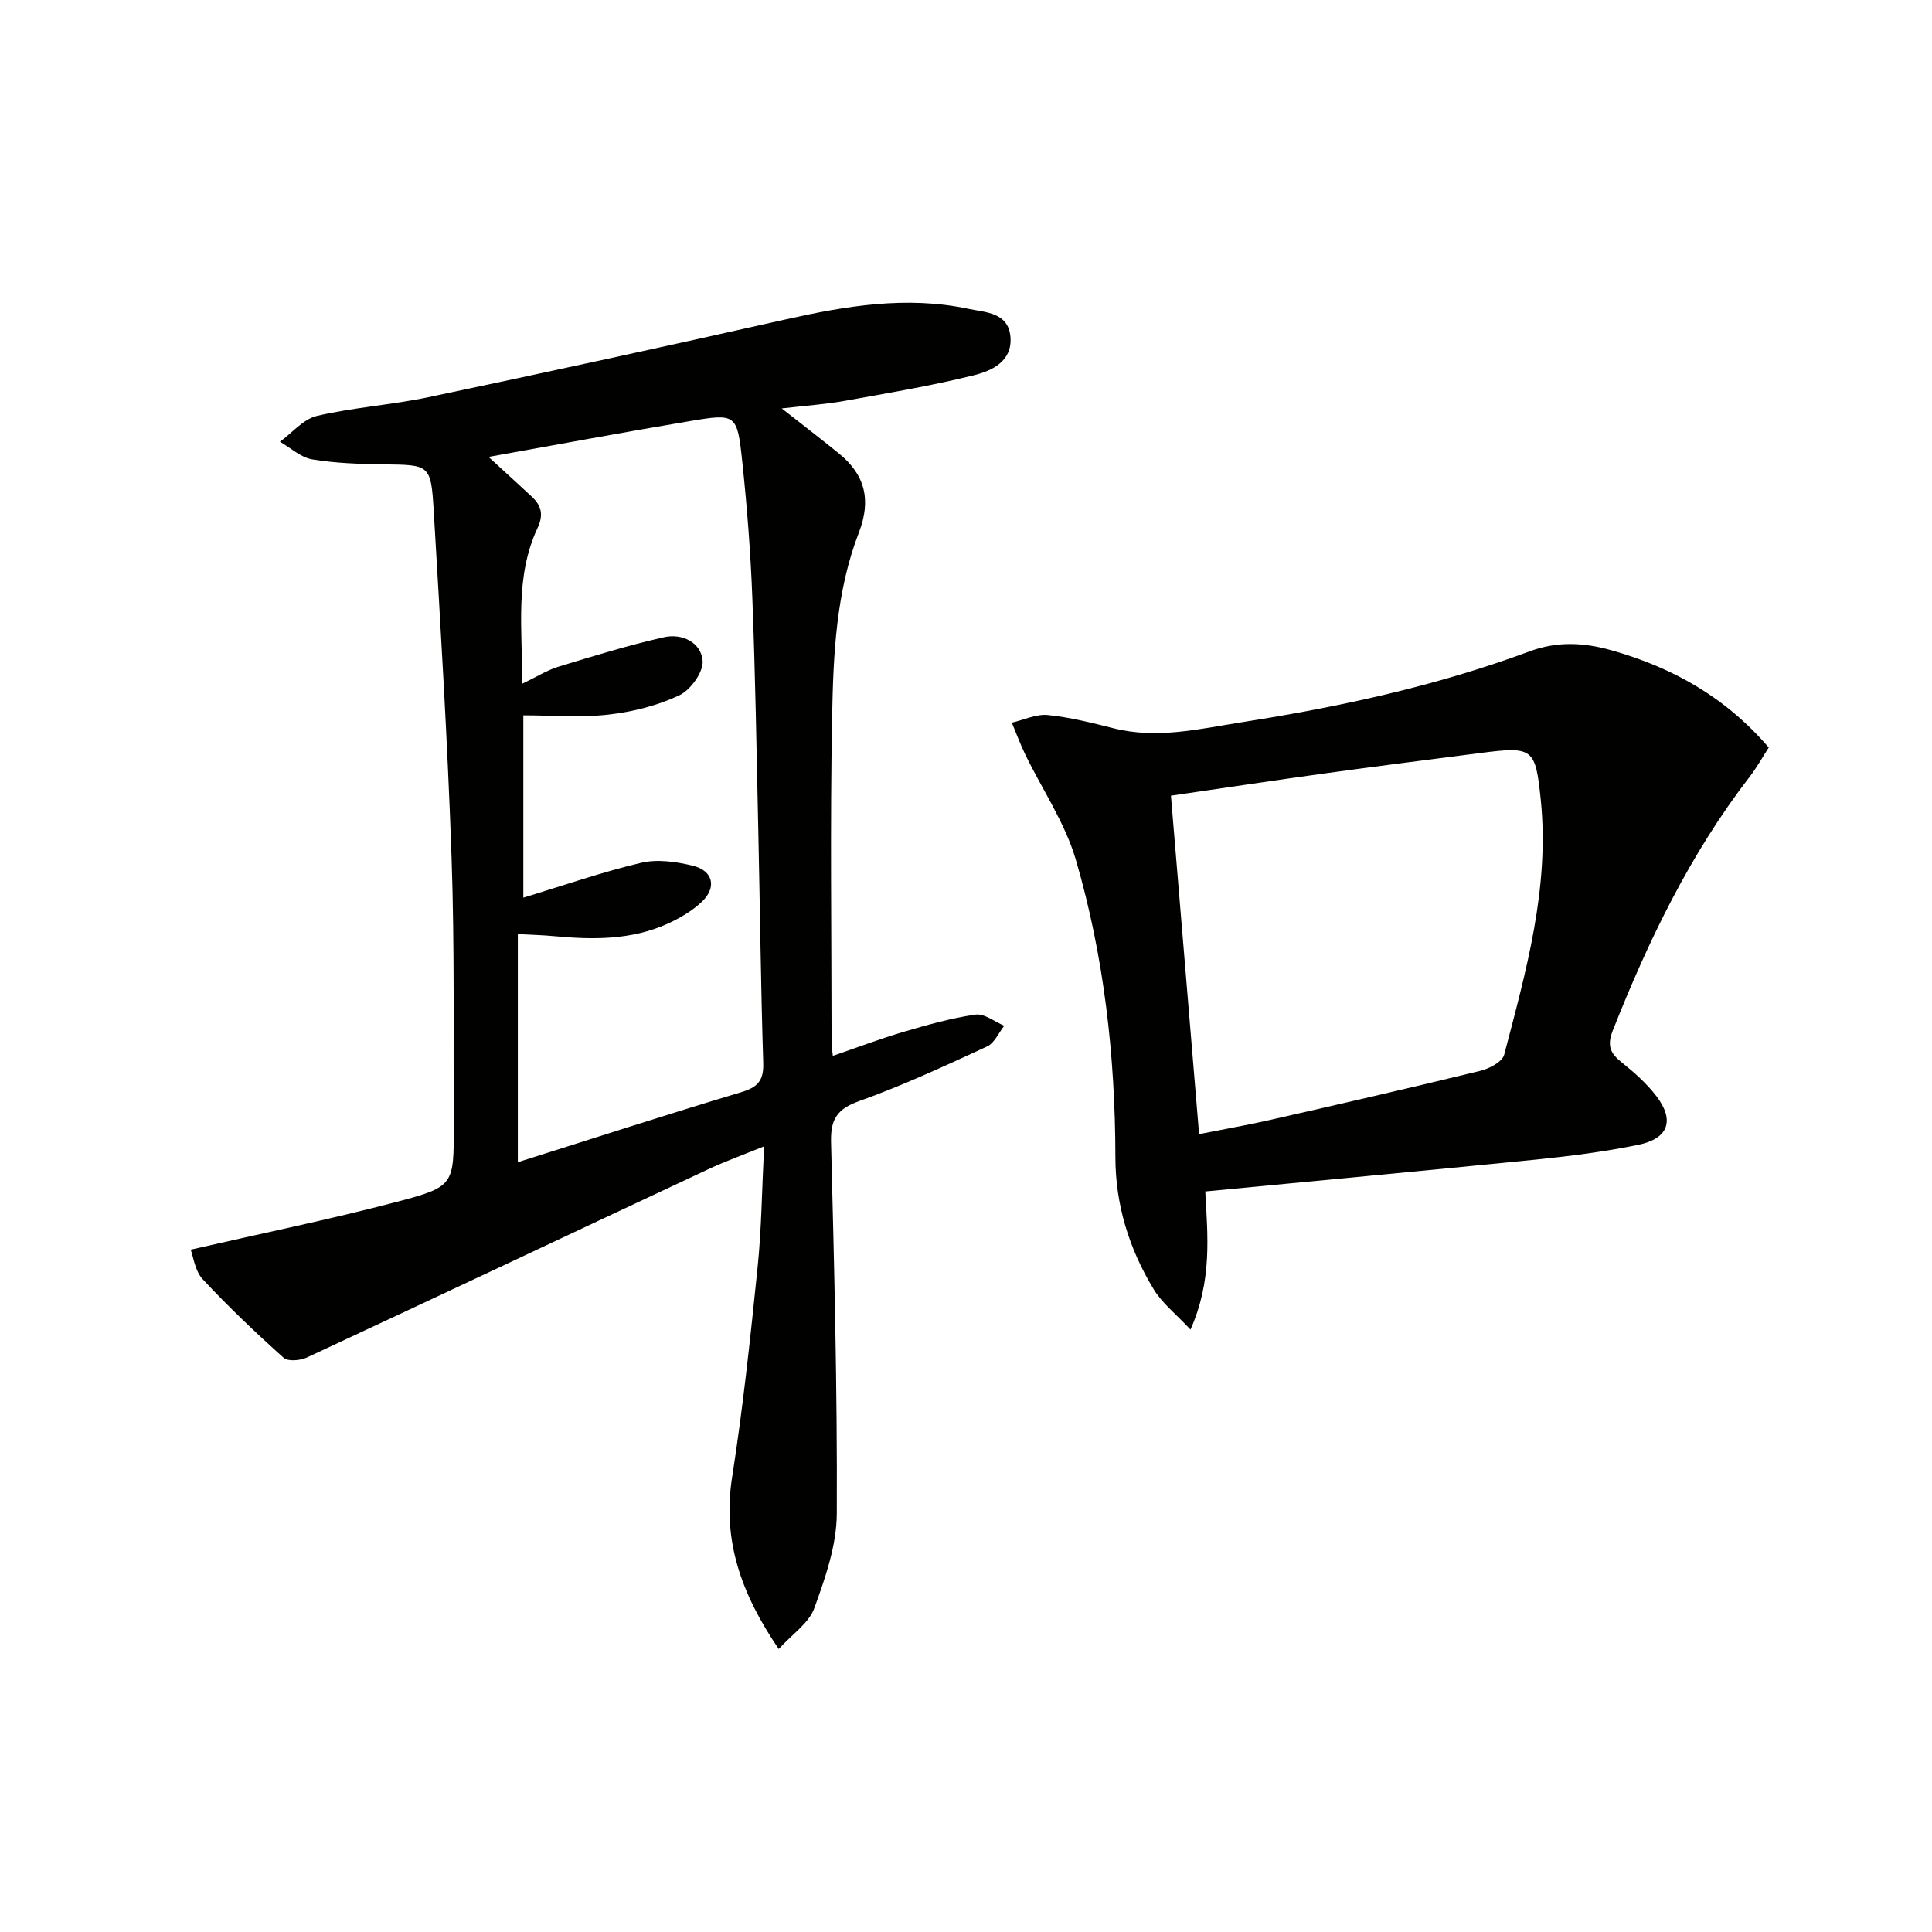
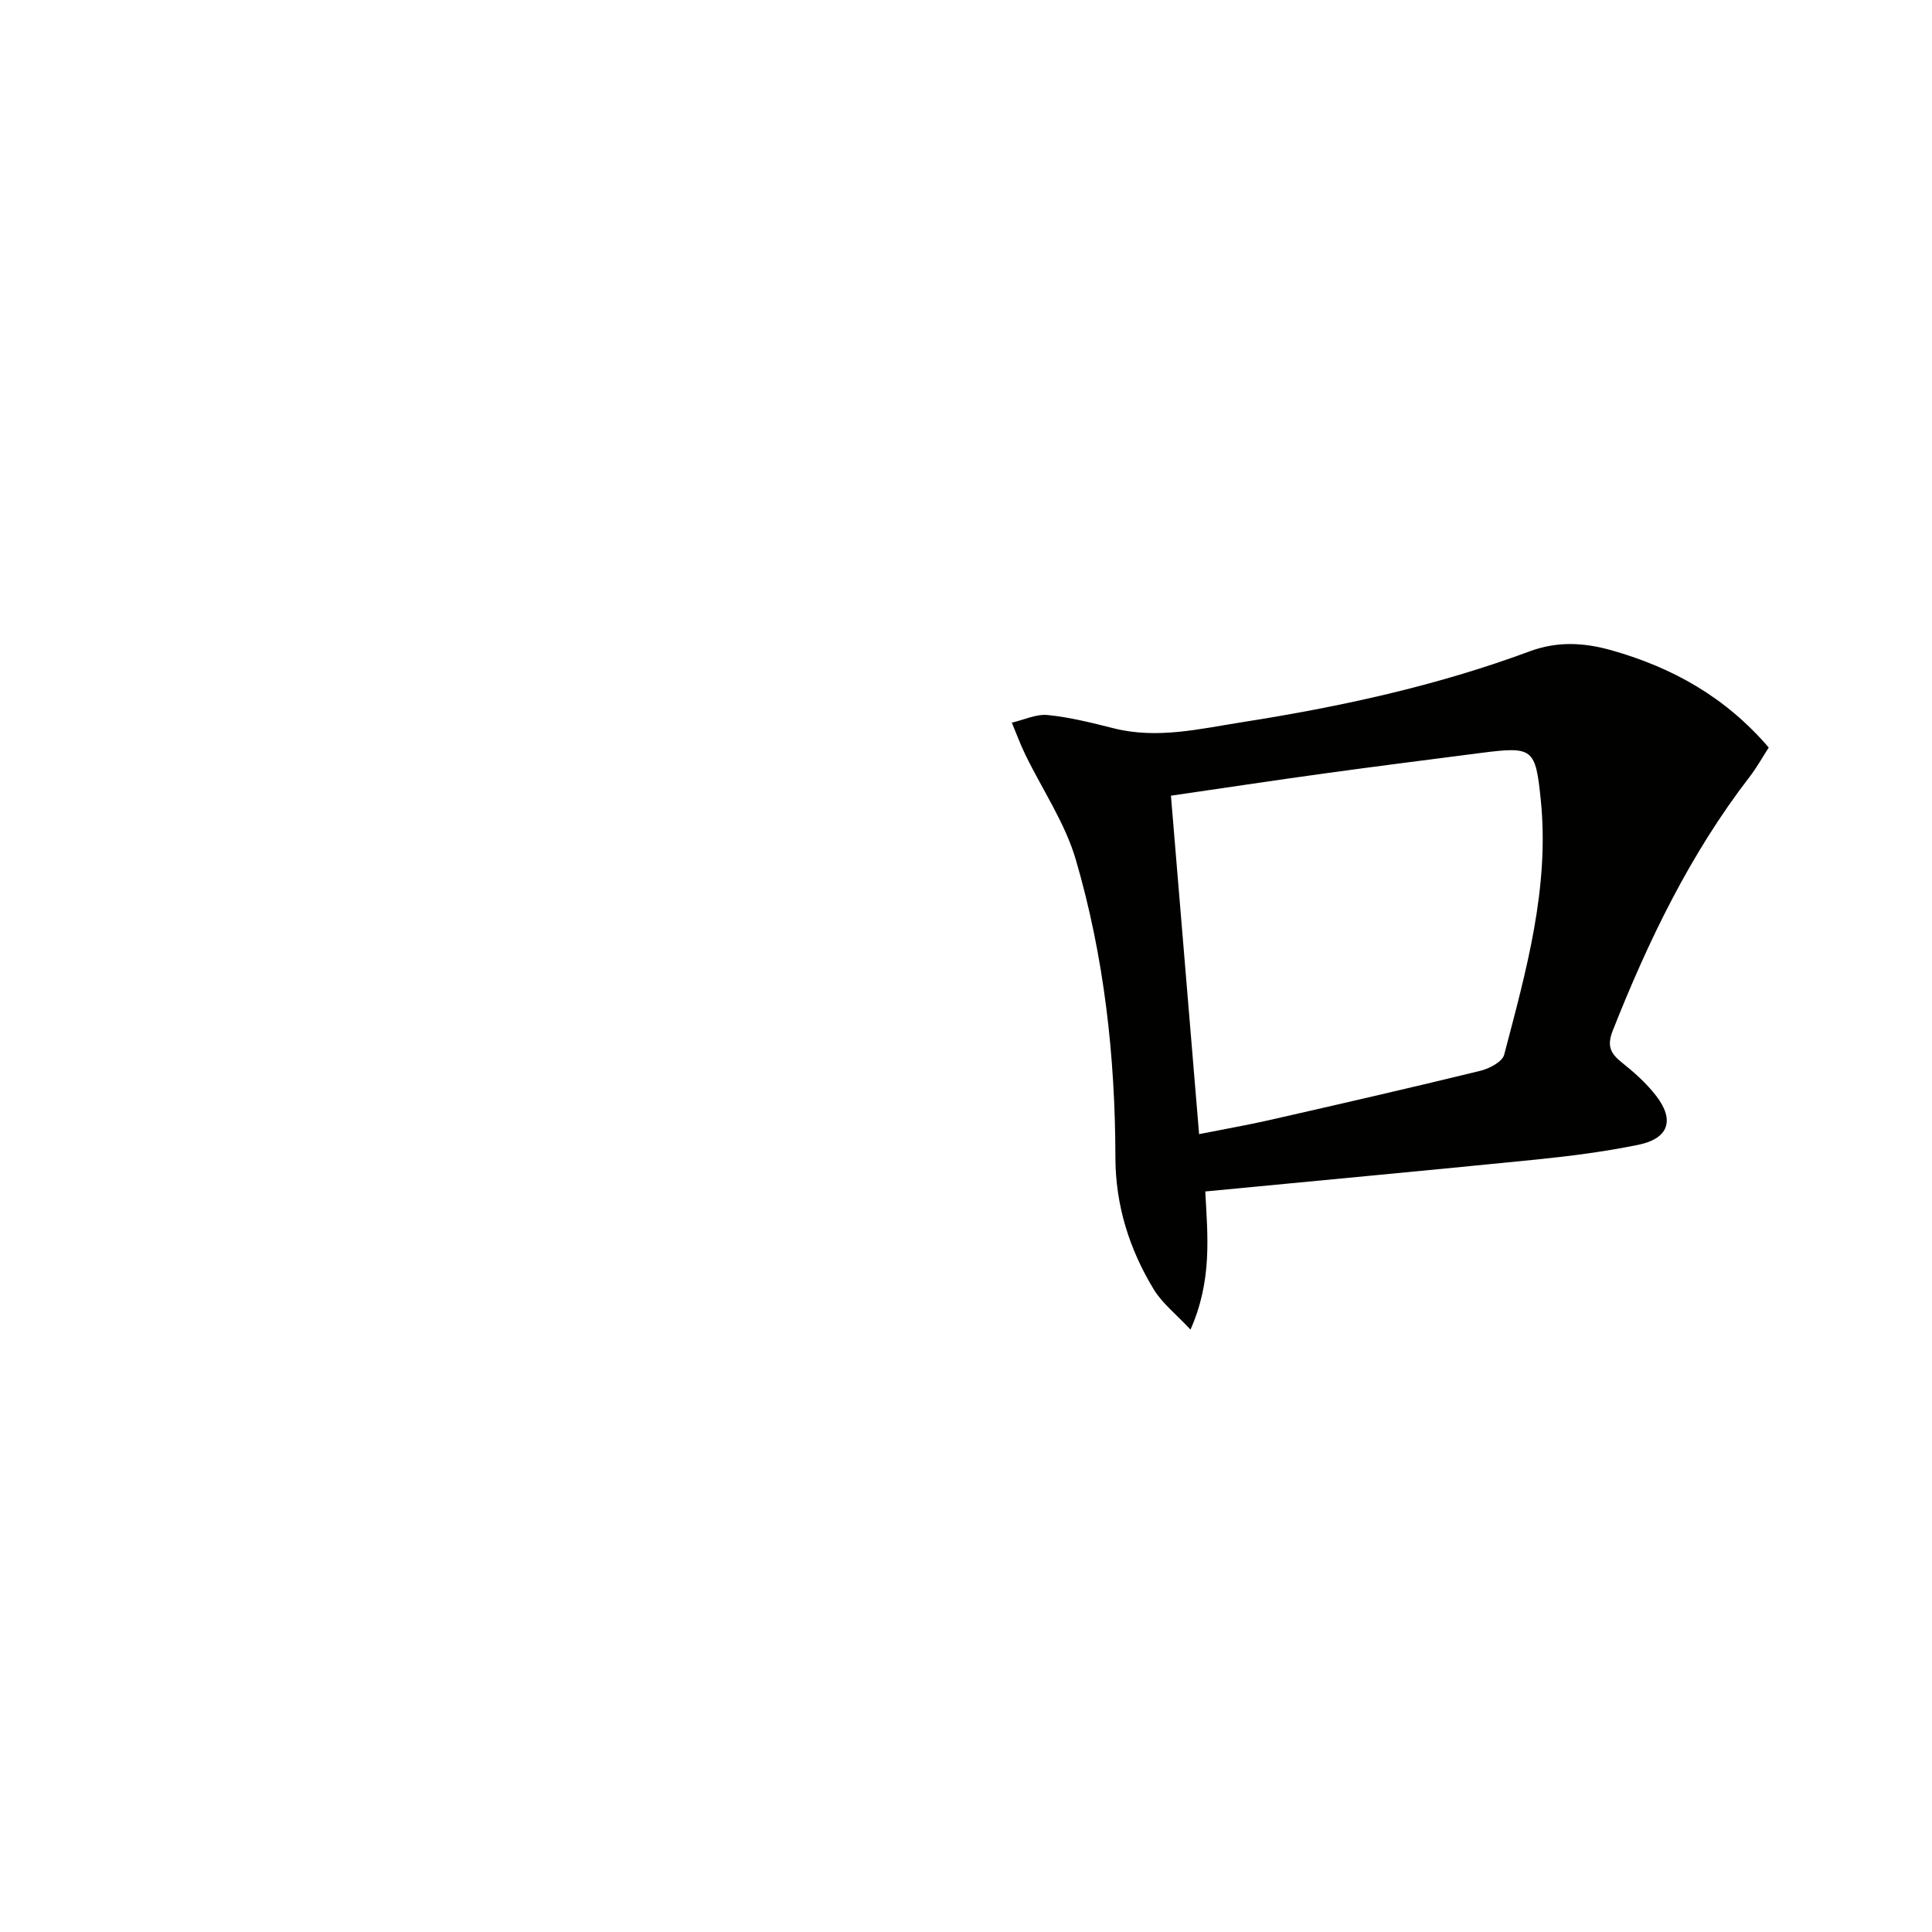
<svg xmlns="http://www.w3.org/2000/svg" enable-background="new 0 0 400 400" viewBox="0 0 400 400">
  <g fill="#010100">
-     <path d="m161.23 341.41c-7.84-11.52-11.7-22.55-9.65-35.6 2.26-14.42 3.79-28.97 5.28-43.51.81-7.92.88-15.91 1.34-24.97-4.42 1.8-8.09 3.12-11.61 4.77-27.69 12.97-55.33 26.04-83.04 38.95-1.37.64-3.92.87-4.82.07-5.8-5.2-11.47-10.58-16.77-16.28-1.6-1.72-1.92-4.63-2.48-6.11 14.78-3.39 28.86-6.26 42.74-9.92 11.83-3.11 11.76-3.51 11.71-15.79-.08-18.49.2-37-.44-55.47-.82-23.92-2.28-47.82-3.69-71.72-.57-9.68-.84-9.56-10.27-9.69-4.97-.07-10-.22-14.89-1.03-2.36-.39-4.46-2.38-6.68-3.65 2.54-1.85 4.84-4.69 7.66-5.35 7.58-1.77 15.44-2.27 23.06-3.87 24.66-5.2 49.28-10.55 73.86-16.08 12.58-2.83 25.16-4.94 37.97-2.22 3.47.74 8.25.71 8.69 5.79s-3.85 7.04-7.56 7.96c-8.82 2.19-17.82 3.7-26.78 5.31-4.01.72-8.09.99-13.01 1.56 4.39 3.45 8.14 6.33 11.82 9.31 5.44 4.41 6.75 9.65 4.15 16.39-4.74 12.28-5.3 25.35-5.54 38.27-.43 22.49-.12 44.99-.11 67.48 0 .65.13 1.3.26 2.59 5.02-1.72 9.75-3.52 14.59-4.95 4.92-1.45 9.9-2.86 14.95-3.59 1.83-.26 3.96 1.48 5.95 2.31-1.16 1.46-2.03 3.58-3.54 4.28-8.73 4.02-17.47 8.1-26.51 11.32-4.61 1.64-5.93 3.81-5.81 8.51.65 25.63 1.31 51.26 1.19 76.89-.03 6.56-2.37 13.29-4.65 19.57-1.1 3.08-4.51 5.32-7.37 8.47zm-54.02-100.79c15.77-4.98 30.92-9.9 46.17-14.47 3.45-1.03 4.76-2.36 4.64-6.08-.51-16.13-.67-32.28-1.03-48.41-.35-15.97-.61-31.95-1.23-47.91-.36-9.46-1.1-18.92-2.1-28.34-1.03-9.69-1.29-9.82-10.72-8.24-13.67 2.29-27.3 4.84-41.79 7.43 3.39 3.11 6.15 5.63 8.89 8.17 2.03 1.88 2.57 3.74 1.23 6.6-4.73 10.14-3.1 20.91-3.15 32.19 3-1.44 5.13-2.8 7.47-3.52 7.24-2.21 14.5-4.44 21.88-6.11 3.75-.85 7.7 1.08 8 4.89.18 2.32-2.5 6.04-4.83 7.14-4.54 2.13-9.67 3.43-14.67 3.99-5.83.66-11.79.15-17.62.15v37.75c8.26-2.5 16.23-5.29 24.4-7.22 3.36-.79 7.29-.23 10.73.62 4.19 1.03 4.96 4.52 1.79 7.49-2 1.88-4.53 3.36-7.05 4.51-7.52 3.4-15.49 3.32-23.51 2.57-2.42-.23-4.85-.28-7.5-.43z" />
    <path d="m249.54 246.68c.49 9.26 1.46 18.38-3.06 28.6-3.02-3.24-5.86-5.45-7.61-8.33-5.08-8.36-7.93-17.47-7.94-27.38-.03-20.88-2.34-41.55-8.19-61.57-2.23-7.63-6.95-14.53-10.47-21.79-1.04-2.14-1.86-4.39-2.78-6.59 2.48-.57 5.03-1.82 7.44-1.58 4.59.46 9.13 1.61 13.62 2.74 9.05 2.29 17.88.11 26.69-1.27 20.21-3.17 40.17-7.5 59.41-14.64 5.71-2.12 11.17-1.88 17.01-.23 12.66 3.58 23.58 9.7 32.54 20.13-1.3 2.01-2.49 4.16-3.98 6.09-12.3 15.96-20.94 33.86-28.31 52.5-1.26 3.2-.48 4.74 1.89 6.63 2.58 2.06 5.11 4.32 7.11 6.92 3.86 5.02 2.56 8.82-3.72 10.11-6.98 1.43-14.1 2.34-21.2 3.06-22.63 2.27-45.28 4.37-68.45 6.6zm-7.11-81.94c1.95 23.43 3.88 46.64 5.83 70.07 5.26-1.05 9.99-1.87 14.66-2.93 14.54-3.31 29.08-6.64 43.56-10.18 1.86-.45 4.55-1.86 4.94-3.32 4.54-17.32 9.45-34.63 7.57-52.88-1.09-10.59-1.6-11-12.4-9.61-10.86 1.4-21.71 2.77-32.56 4.27-10.46 1.44-20.92 3.03-31.6 4.58z" />
  </g>
</svg>